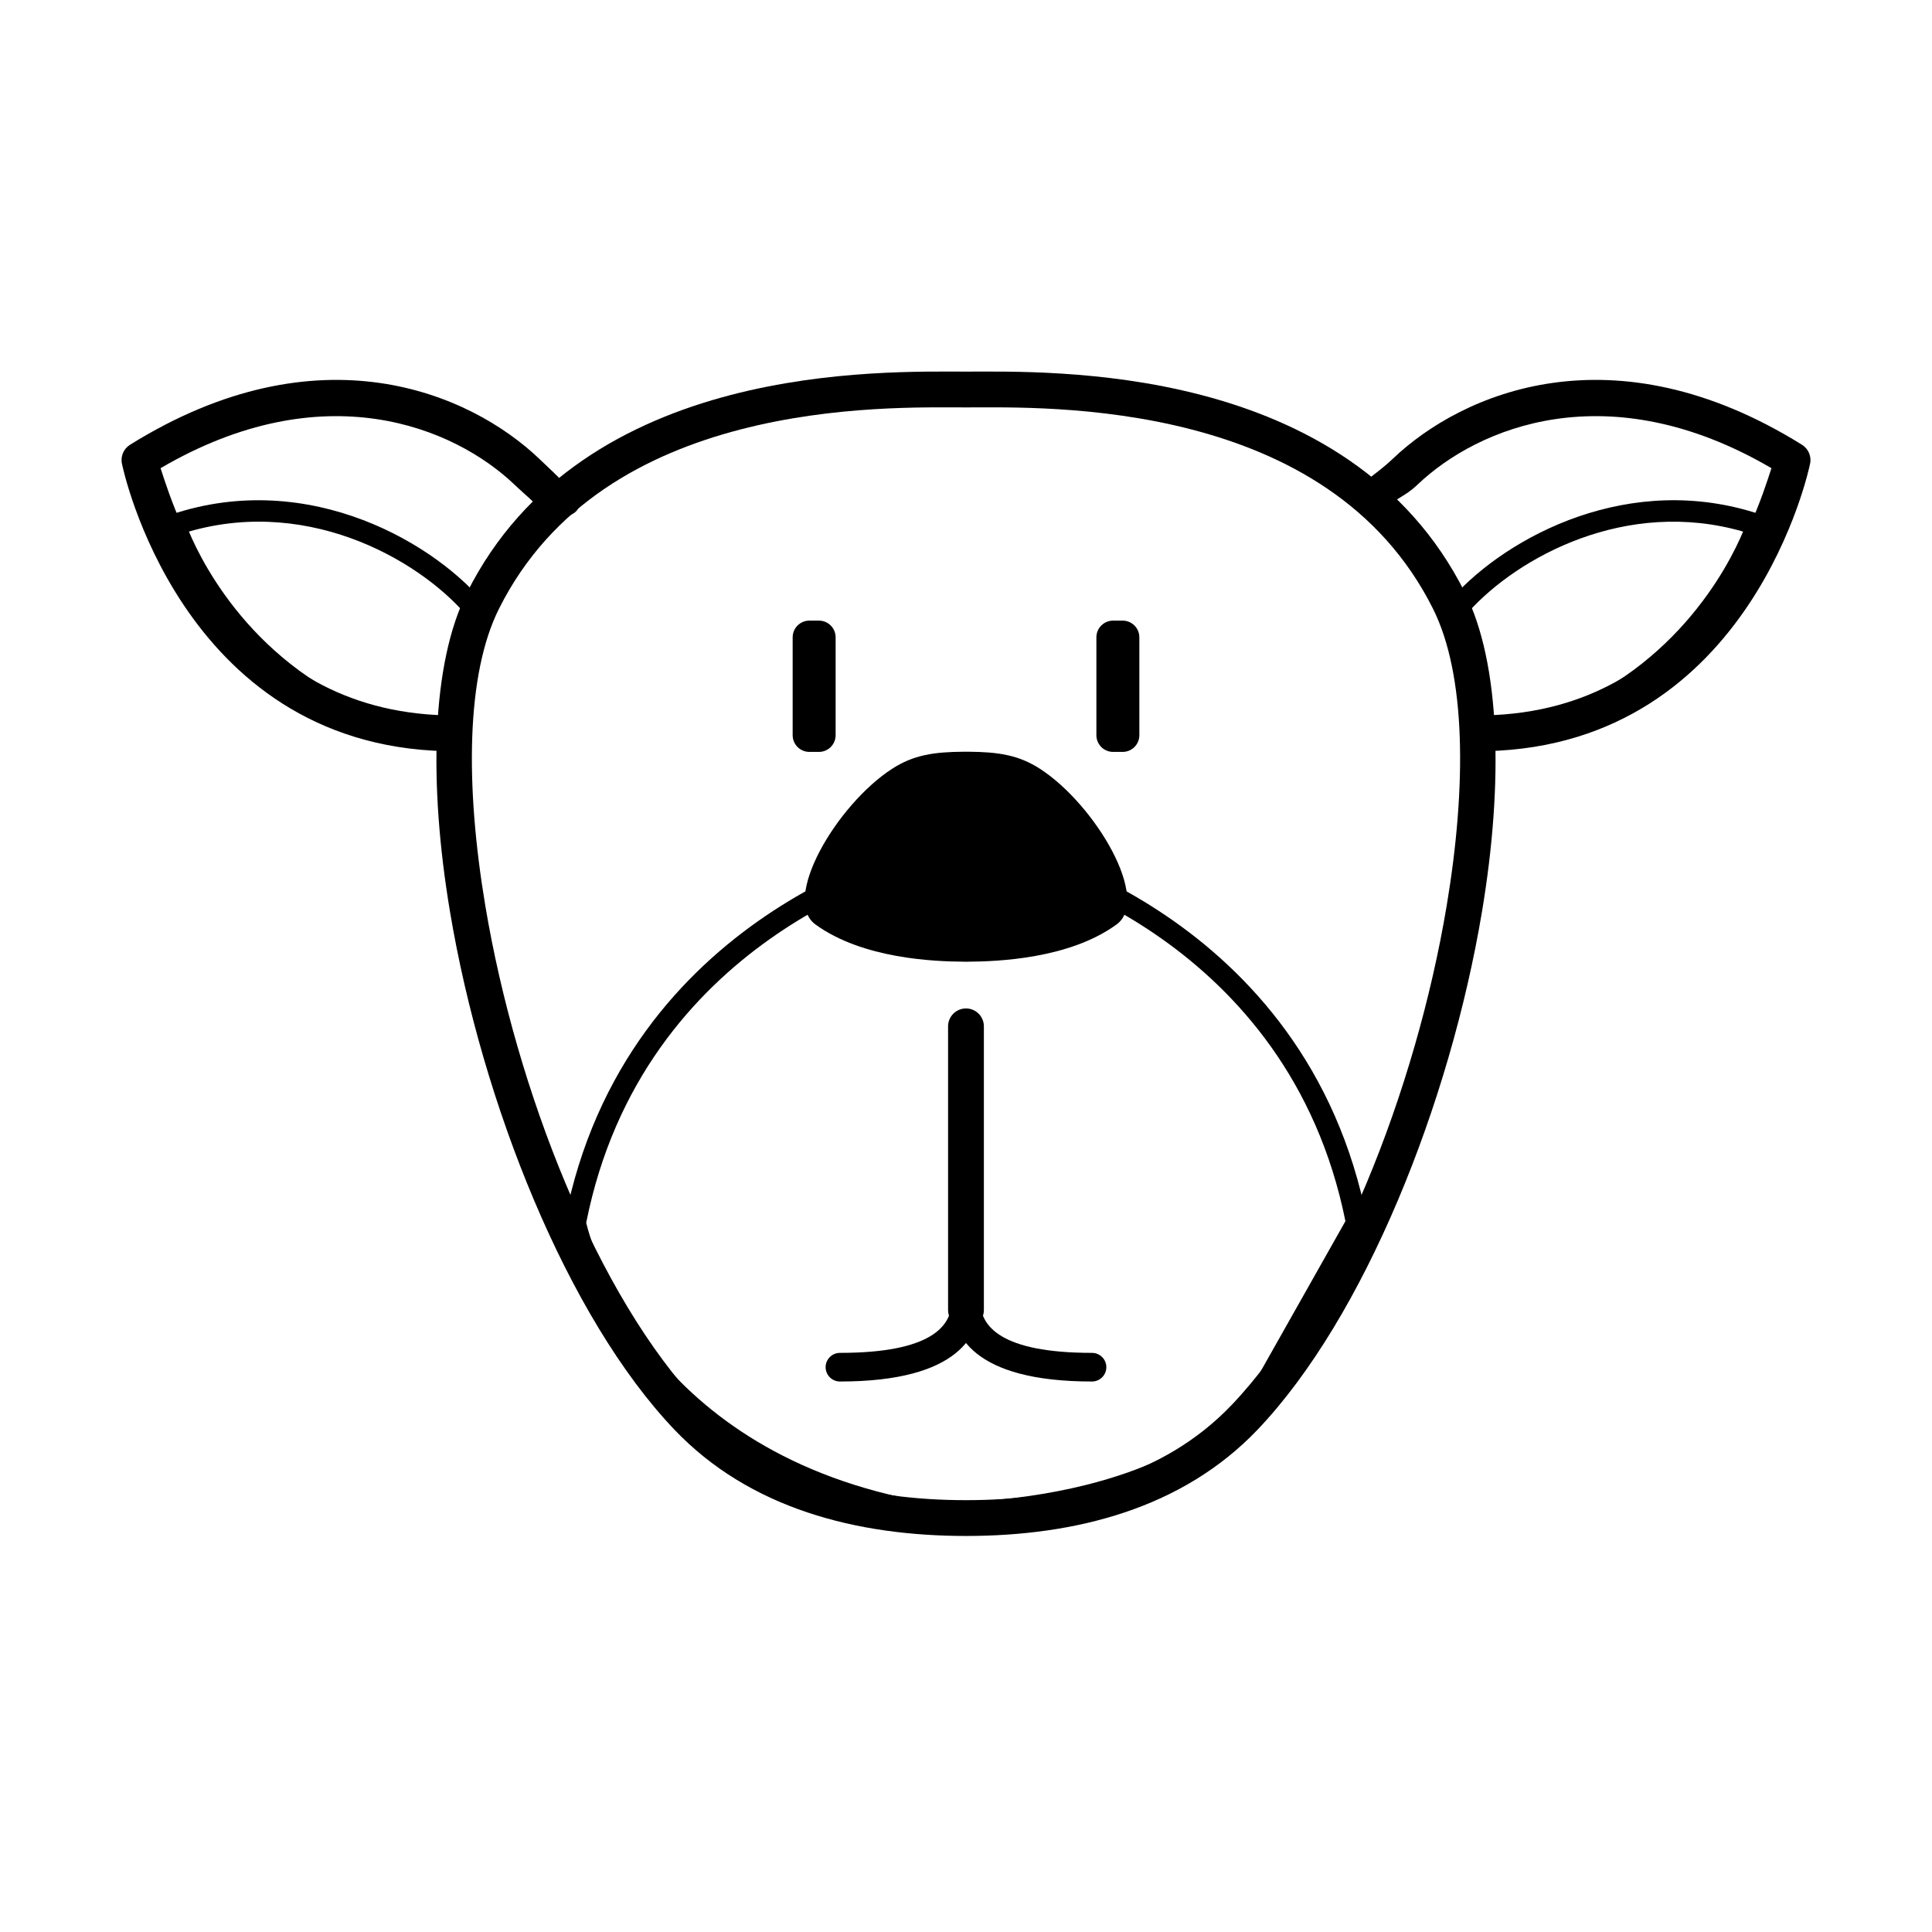
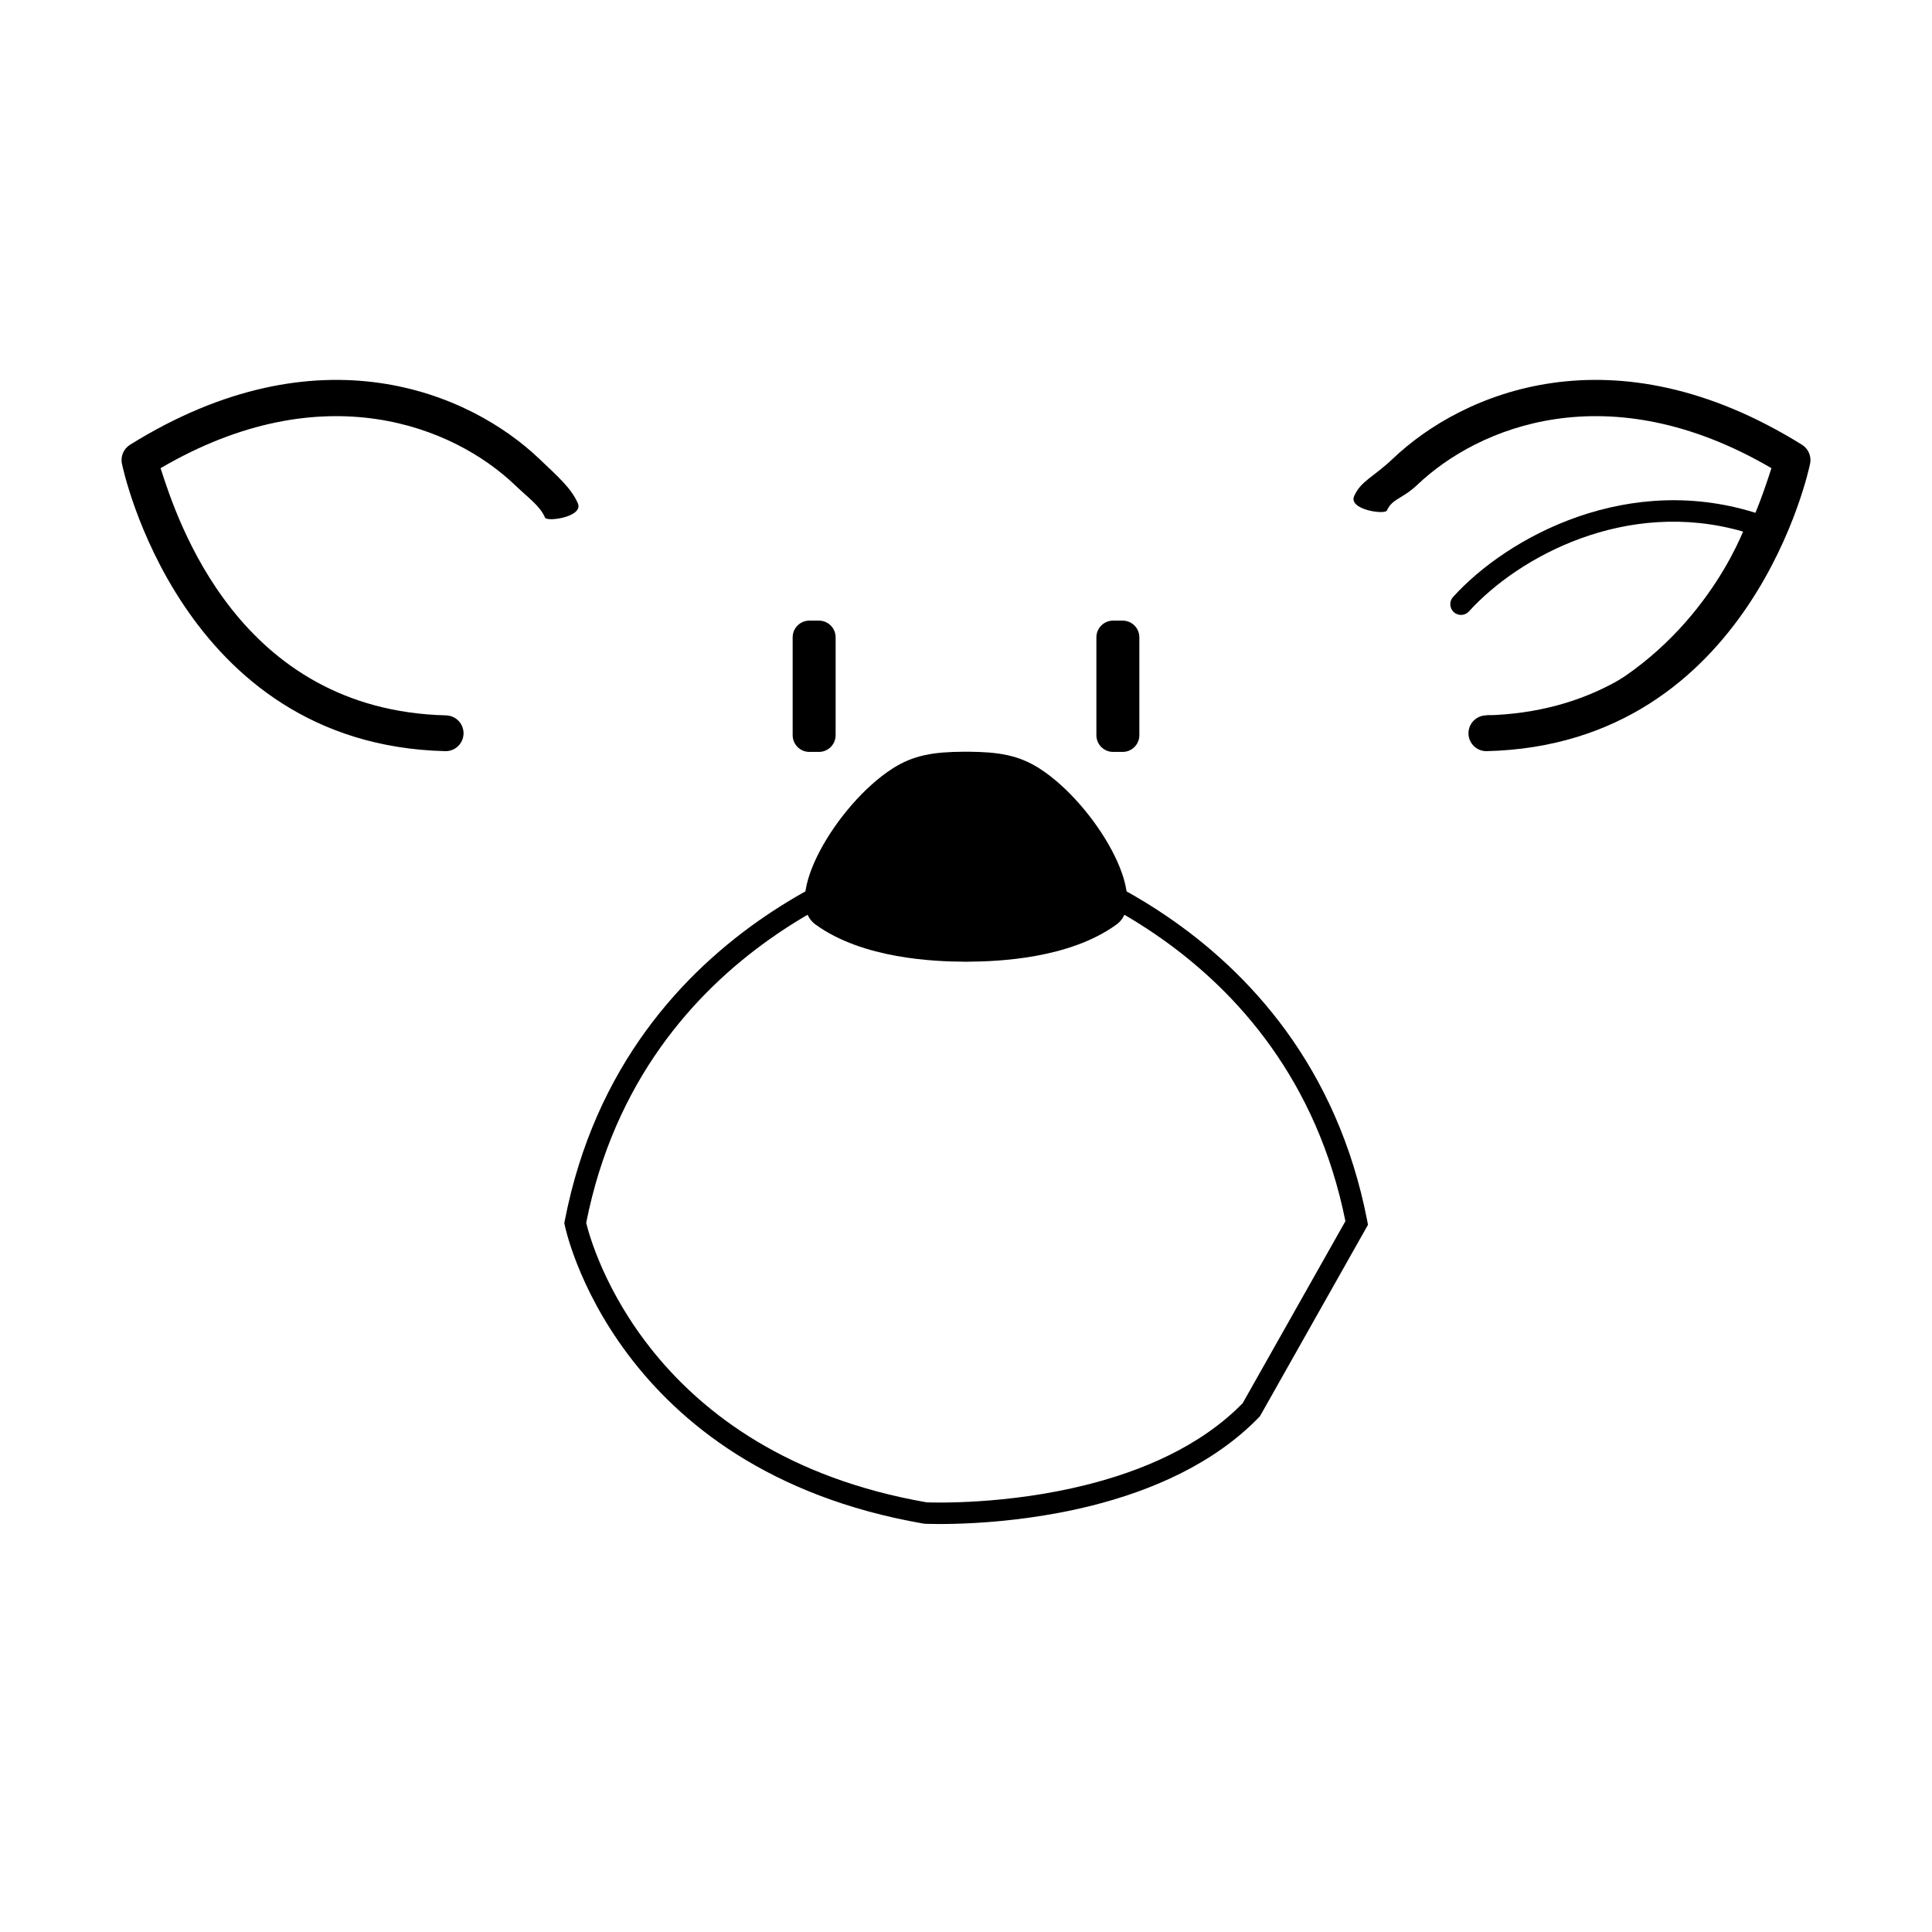
<svg xmlns="http://www.w3.org/2000/svg" fill="#000000" width="800px" height="800px" version="1.1" viewBox="144 144 512 512">
  <g fill-rule="evenodd">
-     <path d="m273.34 305.06c-13.121-16.715-47.227-37.039-83.941-24.703-1.48 0.5-2.277 2.109-1.789 3.594 0 0 13.703 41.941 59.922 56.223 1.5 0.465 3.098-0.375 3.566-1.875 0.465-1.5-0.387-3.102-1.887-3.566-36.422-11.258-51.34-40.785-55.145-49.859 32.848-9.488 63 8.68 74.793 23.703 0.969 1.234 2.766 1.457 4.008 0.488 1.227-0.977 1.441-2.769 0.473-4.004z" />
    <path d="m288.44 281.18c0.523 1.188 10.27-0.203 8.695-3.805-1.766-4.023-5.207-7-10.234-11.793-18.379-17.531-58.441-34.848-108.45-3.711-1.746 1.094-2.602 3.188-2.098 5.188 0 0 15.129 74.27 85.617 76.004 2.637 0.074 4.809-2.004 4.871-4.621s-2-4.793-4.637-4.863c-55.055-1.359-71.27-51.926-75.652-65.508 43.215-25.277 77.766-10.918 93.816 4.383 3.918 3.742 6.699 5.582 8.074 8.727z" />
    <path d="m533.29 306.03c13.074-14.43 41.645-30.102 72.648-21.156-3.789 9.035-18.594 38.328-54.637 49.703l-12.645-1c-1.559-0.129-2.938 1.043-3.066 2.617-0.117 1.559 1.047 2.938 2.621 3.055l13.195 1.043c0.359 0.027 0.715-0.008 1.062-0.117 46.219-14.281 59.922-56.223 59.922-56.223 0.488-1.484-0.309-3.094-1.785-3.594-34.652-11.652-66.988 5.793-81.527 21.848-1.062 1.168-0.961 2.961 0.191 4.023 1.172 1.051 2.973 0.961 4.019-0.199z" />
    <path d="m502.86 275.48c-1.574 3.602 8.168 4.992 8.691 3.805 1.379-3.144 4.164-3.09 8.086-6.832 16.051-15.301 50.598-29.66 93.812-4.383-4.383 13.582-20.598 64.148-75.648 65.508-2.641 0.07-4.703 2.246-4.641 4.863s2.234 4.695 4.871 4.621c70.492-1.734 85.621-76.004 85.621-76.004 0.504-2-0.355-4.094-2.102-5.188-50.008-31.137-90.074-13.82-108.45 3.711-5.027 4.793-8.477 5.875-10.238 9.898z" />
    <path d="m477.91 519.3 28.617-50.711-0.188-1.027c-15.941-82.32-94.586-99.961-94.586-99.961l-0.305-0.066h-22.906l-0.301 0.066s-78.664 17.641-94.586 99.961l-0.113 0.555 0.113 0.551s12.887 64.879 95.117 79.109l0.168 0.031 0.172 0.004s21.008 1.023 44.219-4.805c15.656-3.934 32.301-11 44.332-23.445zm22.641-51.68-27.234 48.246c-11.254 11.508-26.797 17.961-41.371 21.621-21.121 5.301-40.328 4.727-42.375 4.648-73.598-12.82-88.781-68.109-90.223-74.074 14.918-75.23 84.738-93.586 89.84-94.836h21.617c5.086 1.246 74.66 19.539 89.746 94.395z" />
-     <path d="m400 242.48c-10.98 0-36.145-0.625-62.301 6.184-26.852 6.988-54.629 21.77-69.961 52.434-9.355 18.711-10.223 50.227-4.477 84.559 8.48 50.66 31.105 107.45 59.457 137.21 19.957 20.953 48.34 28.18 77.281 28.18 28.938 0 57.32-7.227 77.281-28.18 28.348-29.766 50.973-86.555 59.453-137.21 5.746-34.332 4.879-65.848-4.477-84.559-15.332-30.664-43.109-45.445-69.961-52.434-26.156-6.809-51.316-6.184-62.297-6.184zm0 9.488c10.555 0 34.758-0.668 59.906 5.879 24.445 6.363 49.906 19.578 63.863 47.492 8.711 17.422 8.957 46.789 3.606 78.75-8.164 48.777-29.672 103.58-56.965 132.23-18.148 19.055-44.098 25.238-70.41 25.238s-52.266-6.184-70.41-25.238c-27.297-28.656-48.805-83.457-56.969-132.23-5.352-31.961-5.106-61.328 3.606-78.75 13.957-27.914 39.418-41.129 63.863-47.492 25.148-6.547 49.352-5.879 59.91-5.879z" />
    <path d="m399.5 398.86c-0.043 0-0.043 0-0.086-0.004-7.691-0.047-26.75-0.734-39.297-9.852-9.191-6.684 5.621-31.738 20.258-41.238 5.727-3.727 11.176-4.488 18.992-4.551 0.047 0 0.09-0.004 0.133-0.004h0.5 0.523c0.043 0 0.066 0.004 0.109 0.004 7.82 0.062 13.266 0.824 19.016 4.551 14.617 9.5 29.426 34.555 20.234 41.238-12.523 9.117-31.605 9.805-39.293 9.852-0.023 0.004-0.043 0.004-0.066 0.004z" />
-     <path d="m396.2 488.86c0 6.496-5.305 13.664-29.605 13.664-2.094 0-3.797 1.699-3.797 3.797 0 2.094 1.703 3.793 3.797 3.793 31.926 0 37.195-12.723 37.195-21.254 0-2.094-1.699-3.797-3.793-3.797-2.098 0-3.797 1.703-3.797 3.797z" />
-     <path d="m396.2 488.86c0 8.531 5.269 21.254 37.195 21.254 2.094 0 3.797-1.699 3.797-3.793 0-2.098-1.703-3.797-3.797-3.797-24.297 0-29.605-7.168-29.605-13.664 0-2.094-1.699-3.797-3.797-3.797-2.09 0-3.793 1.703-3.793 3.797z" />
    <path d="m365.45 312.9c0-2.445-1.984-4.43-4.426-4.43h-2.531c-2.445 0-4.43 1.984-4.43 4.43v25.938c0 2.445 1.984 4.426 4.43 4.426h2.531c2.441 0 4.426-1.98 4.426-4.426v-25.938z" />
    <path d="m445.94 312.9c0-2.445-1.984-4.43-4.426-4.43h-2.535c-2.441 0-4.426 1.984-4.426 4.43v25.938c0 2.445 1.984 4.426 4.426 4.426h2.535c2.441 0 4.426-1.98 4.426-4.426v-25.938z" />
-     <path d="m395.25 415.99v75.176c0 2.621 2.125 4.746 4.746 4.746 2.617 0 4.742-2.125 4.742-4.746v-75.176c0-2.617-2.125-4.742-4.742-4.742-2.621 0-4.746 2.125-4.746 4.742z" />
  </g>
</svg>